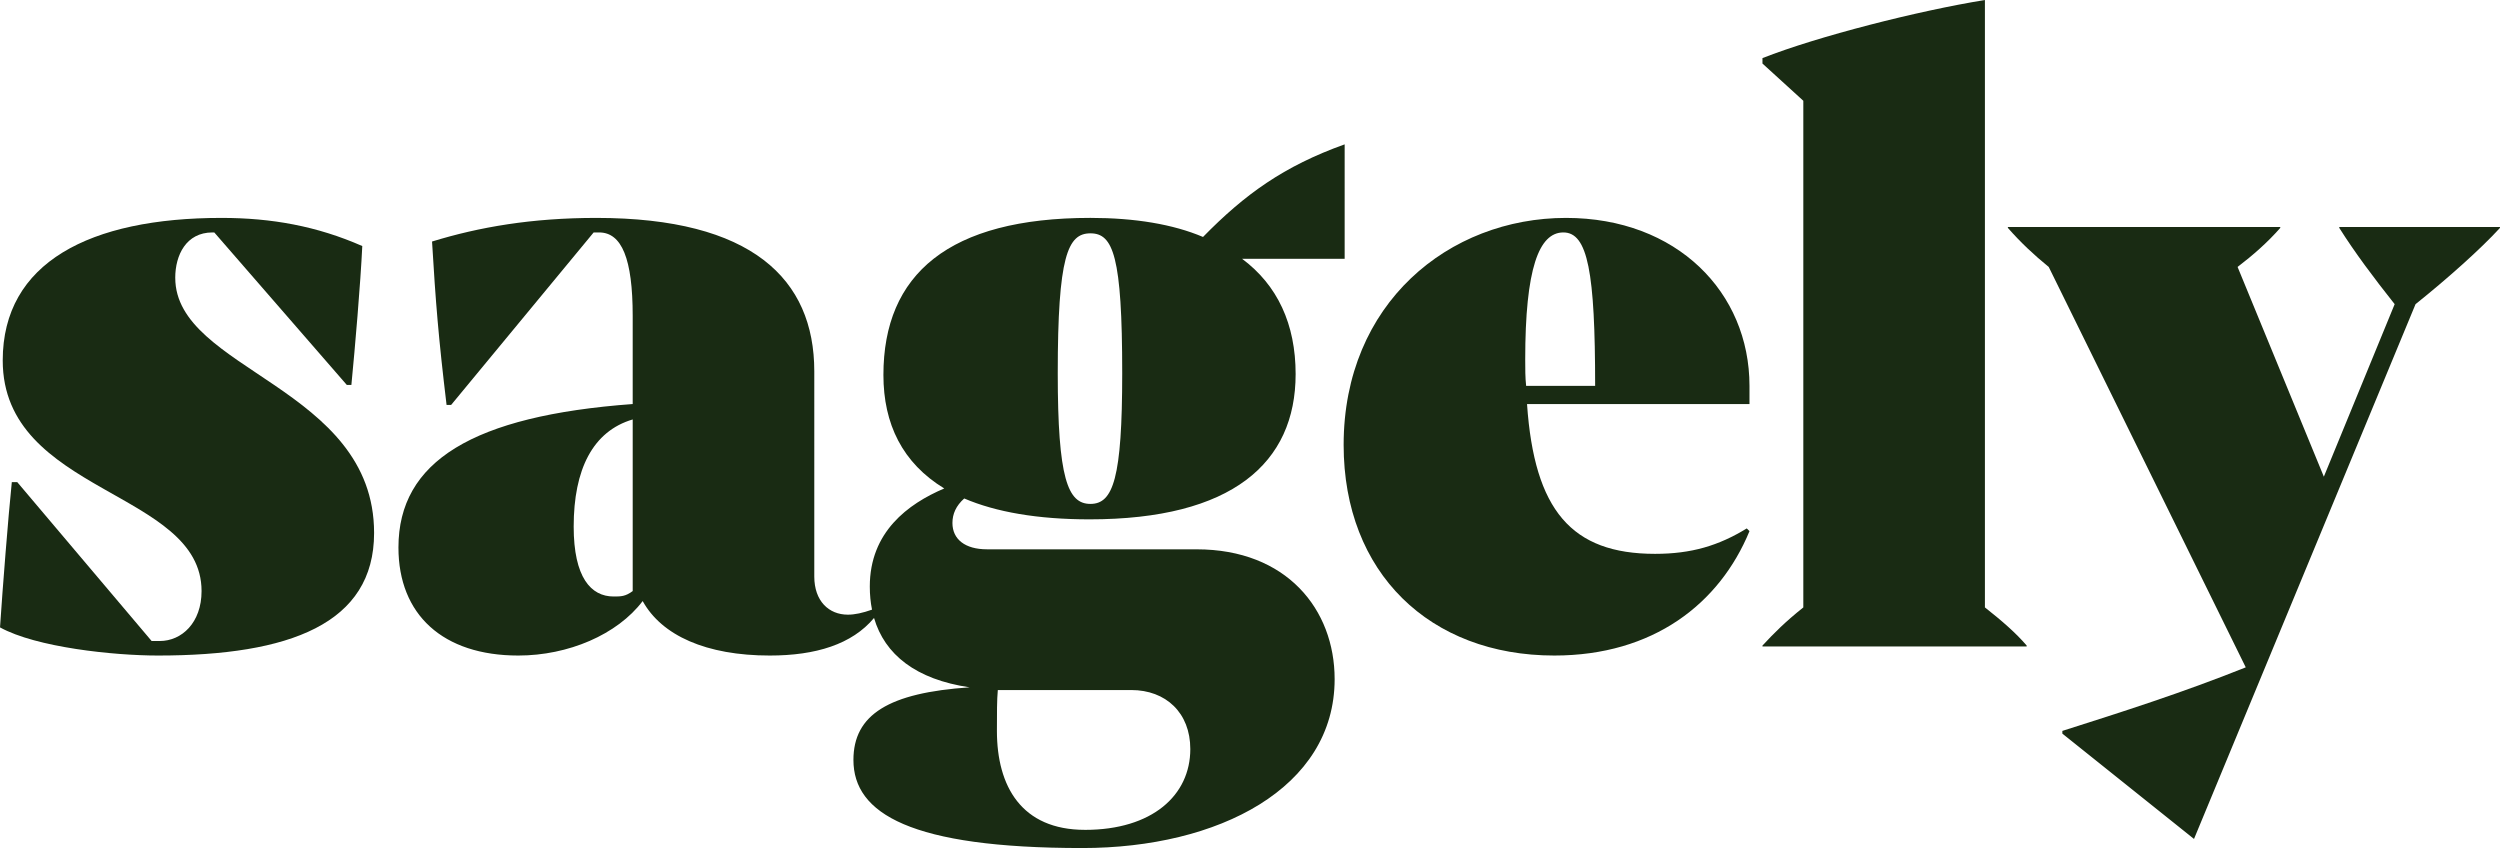
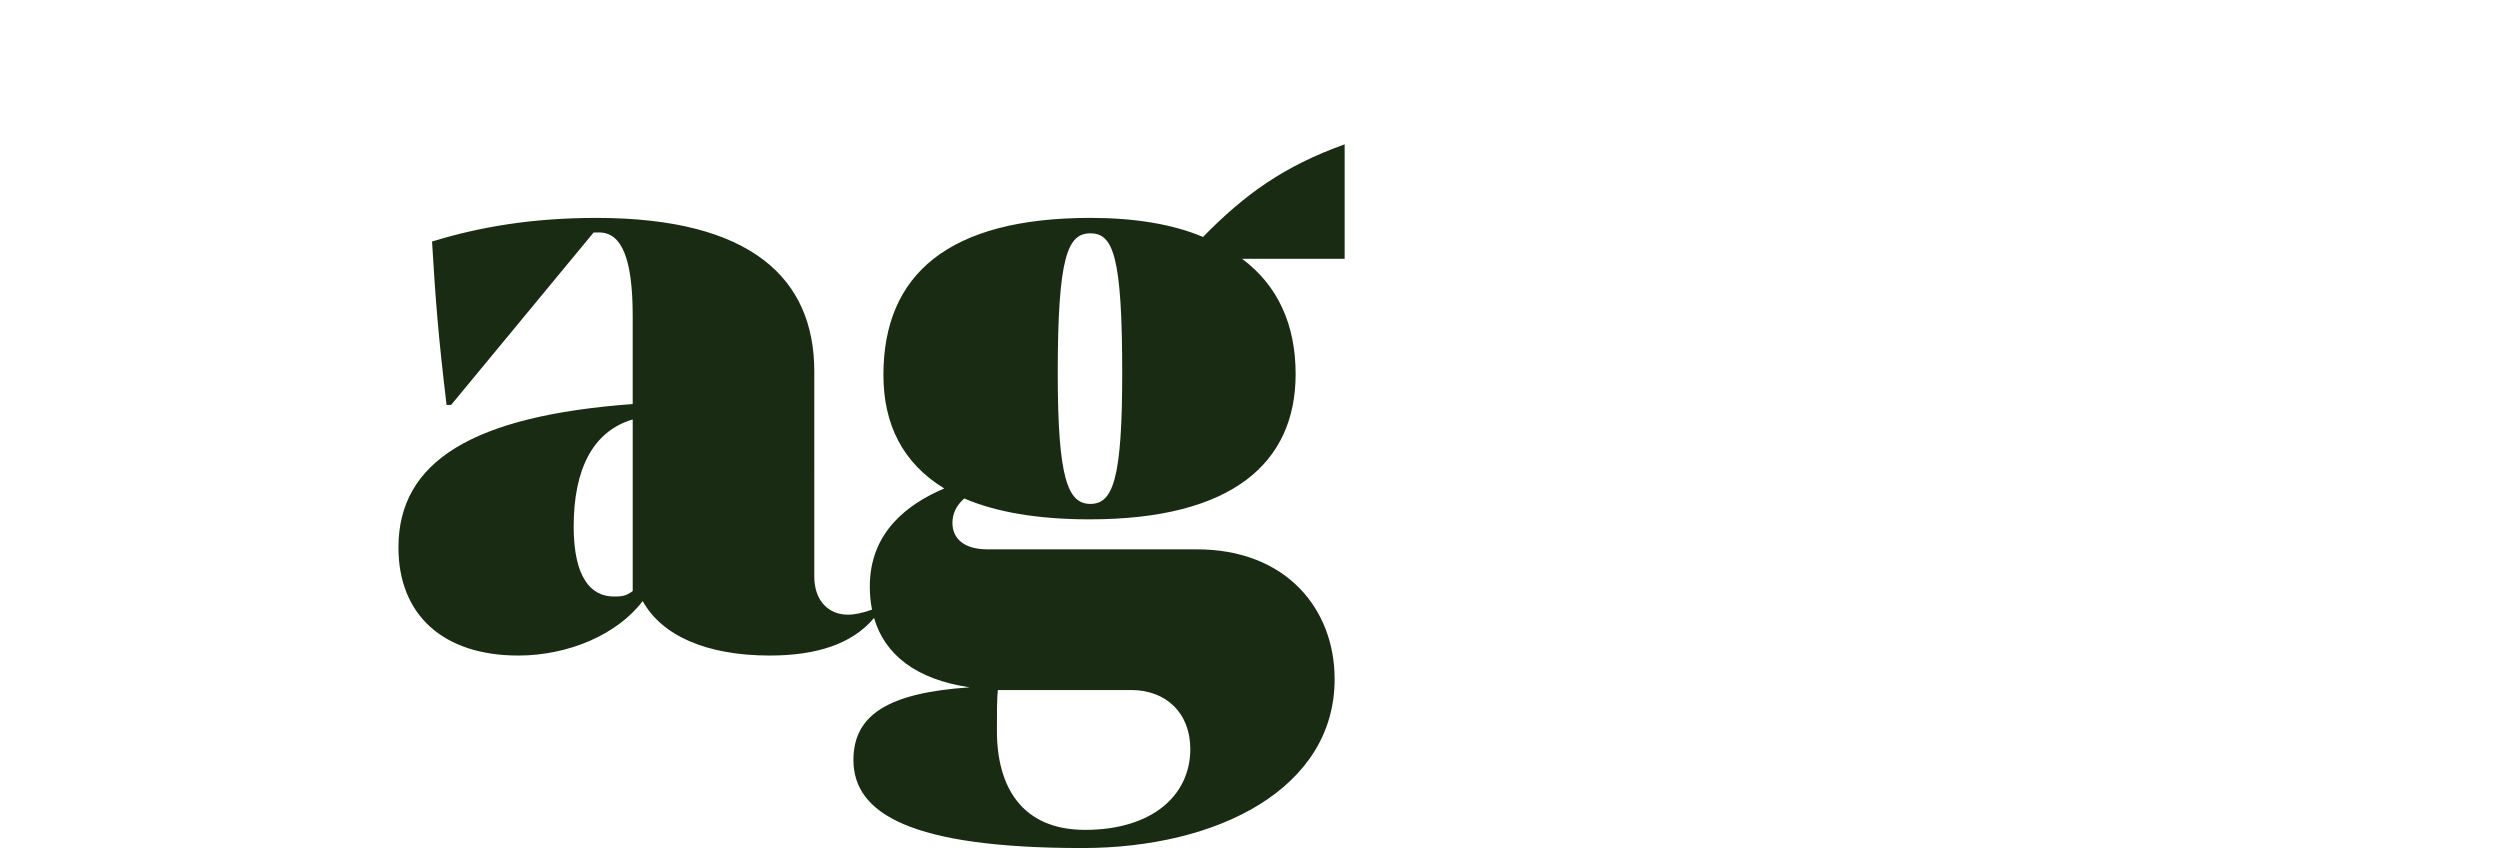
<svg xmlns="http://www.w3.org/2000/svg" id="a" viewBox="0 0 1695.1 574.99">
  <defs>
    <style>.b{fill:#192b13;}</style>
  </defs>
-   <path class="b" d="M118.82,188.38c0-15.39,7.39-30.78,25.24-30.78h1.23l89.88,103.42h3.08c2.46-25.24,6.16-68.33,7.39-94.19-30.78-13.54-61.56-19.08-95.42-19.08C60.95,147.75,1.85,177.92,1.85,244.4c0,90.5,134.82,88.04,134.82,156.37,0,21.55-13.54,33.86-28.32,33.86h-5.54L11.7,326.9h-3.69c-2.46,24.01-6.16,70.79-8,98.5,24.62,13.54,76.95,19.08,107.12,19.08,89.27,0,146.52-21.55,146.52-83.11,0-99.11-134.82-110.2-134.82-172.99Z" />
  <path class="b" d="M811.39,372.45h-142.21c-14.77,0-23.39-6.77-23.39-17.85,0-6.15,2.46-11.7,8-16.62,21.55,9.23,49.86,14.16,84.95,14.16,96.65,0,139.75-38.17,139.75-98.5,0-33.86-12.31-60.33-36.32-78.18h69.56V97.88c-41.25,14.77-67.72,33.86-96.04,62.79-20.32-8.62-46.17-12.93-76.34-12.93-96.04,0-140.36,38.17-140.36,106.5,0,33.24,12.93,59.71,41.25,76.95-24.63,10.47-50.48,29.55-50.48,66.49,0,5.49,.5,10.73,1.5,15.69-6.36,2.24-11.65,3.4-16.36,3.4-12.93,0-22.78-9.23-22.78-25.86V251.79c0-62.79-42.48-104.04-147.75-104.04-43.71,0-79.41,6.16-111.43,16.01,2.46,41.25,4.31,64.64,9.85,110.81h3.08l96.65-116.97h3.69c15.39,0,22.78,17.85,22.78,56.64v59.71c-108.35,8-158.83,38.79-158.83,97.27,0,45.56,30.17,73.26,81.26,73.26,33.86,0,67.1-14.16,84.34-36.94,12.93,23.39,43.09,36.94,86.19,36.94,31.08,0,55.75-7.58,70.68-25.48,7.25,24.78,28.34,41.68,64.83,47.03-54.79,3.69-78.8,18.47-78.8,49.25,0,36.32,38.78,59.72,155.14,59.72,92.34,0,171.14-40.63,171.14-114.51,0-47.4-32.63-88.03-93.58-88.03Zm-72.03-214.24c15.39,0,21.55,15.39,21.55,94.81,0,71.41-6.16,88.65-21.55,88.65s-22.16-17.24-22.16-88.65c0-79.42,6.77-94.81,22.16-94.81Zm-310.36,242.55c-4.92,3.69-8,3.69-12.93,3.69-15.39,0-27.09-12.93-27.09-47.4,0-38.79,12.93-64.64,40.02-72.65v116.35Zm306.66,161.91c-43.09,0-59.71-29.55-59.71-67.1,0-12.31,0-20.93,.61-27.7h90.5c23.39,0,40.02,15.39,40.02,40.02,0,31.4-25.86,54.79-71.41,54.79Z" />
-   <path class="b" d="M1061.87,147.75c-79.42,0-150.83,57.87-150.83,153.91,0,86.8,58.48,142.82,142.82,142.82,67.1,0,112.04-35.09,132.36-84.34l-1.85-1.85c-19.08,11.7-37.55,17.24-62.18,17.24-56.64,0-81.88-29.55-86.8-101.58h150.83v-12.31c0-63.41-49.25-113.89-124.36-113.89Zm-27.09,113.89c-.62-5.54-.62-11.7-.62-17.85,0-61.56,9.24-86.19,25.86-86.19s21.55,27.09,21.55,104.04h-46.79Z" />
-   <path class="b" d="M1345.85,411.85V0c-45.56,7.39-113.27,24.62-150.83,39.4v3.69l27.7,25.24V411.85c-12.31,9.85-19.7,17.24-27.7,25.86v.61h179.15v-.61c-7.39-8.62-16.62-16.62-28.32-25.86Z" />
-   <path class="b" d="M1586.13,153.91v.62c10.47,16.62,23.39,33.86,37.55,51.71l-48.02,116.97-58.49-142.21c10.47-8,20.32-16.62,28.94-26.47v-.62h-184.69v.62c8.62,9.85,17.85,18.47,27.7,26.47l133.59,271.49c-43.09,17.24-83.72,30.17-124.35,43.09v1.85l89.26,71.41,150.21-362.6c21.55-17.24,44.32-37.55,57.25-51.71v-.62h-108.97Z" />
</svg>